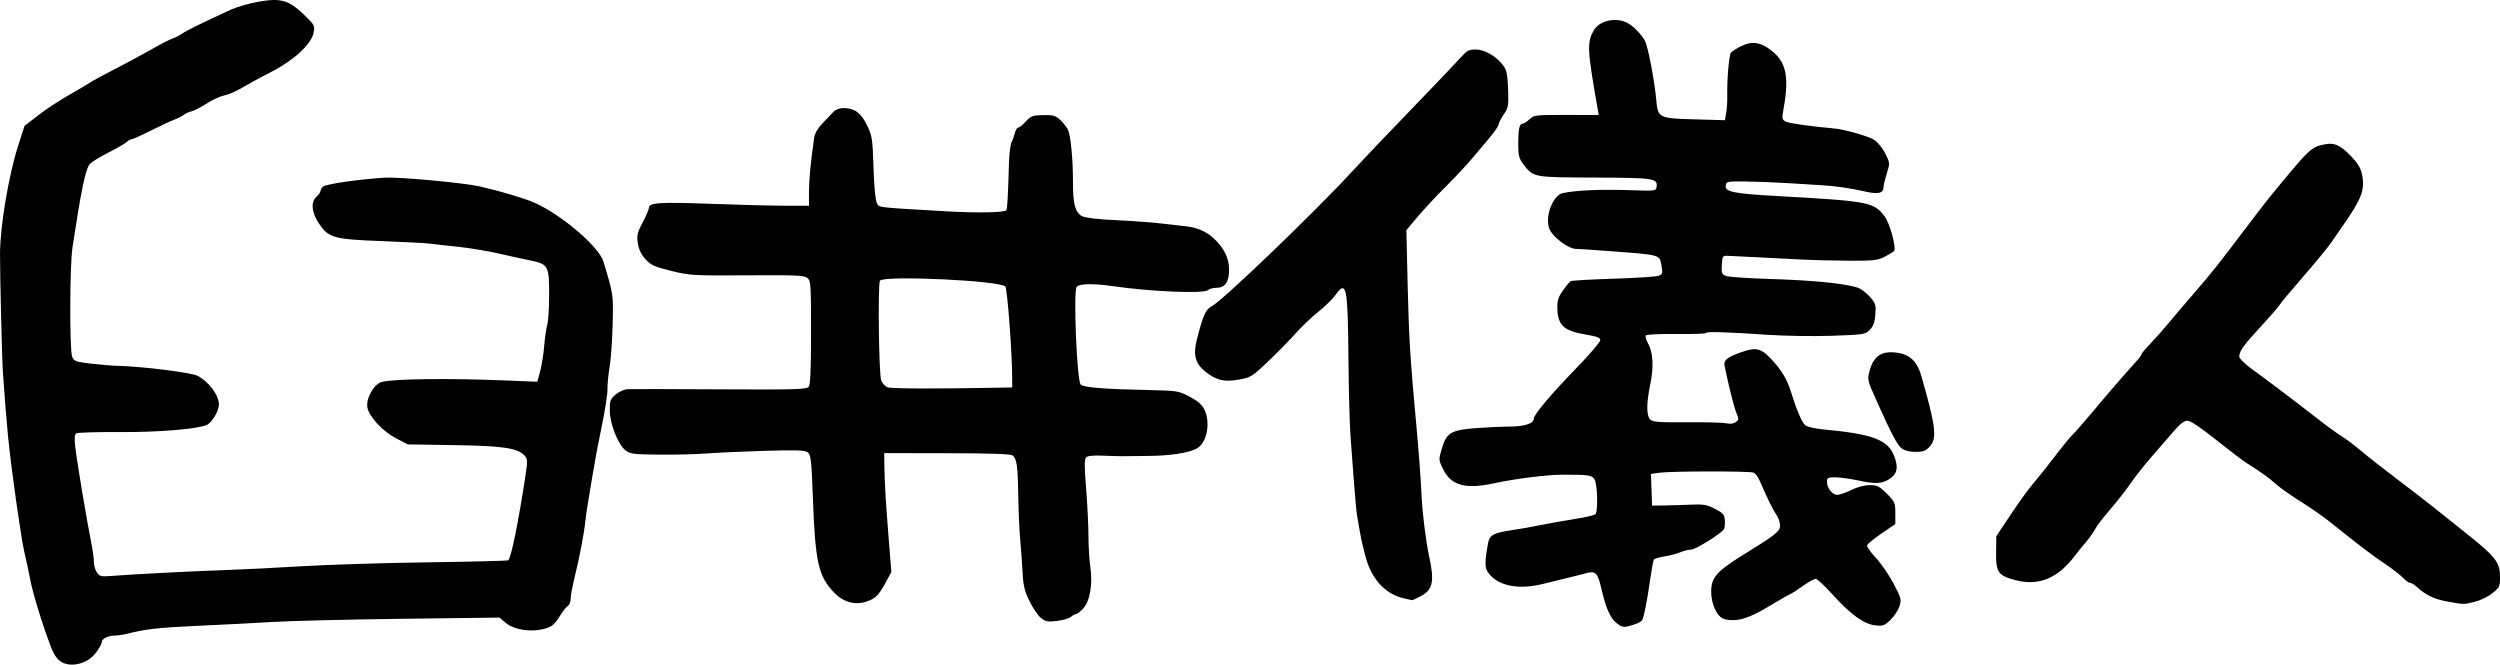
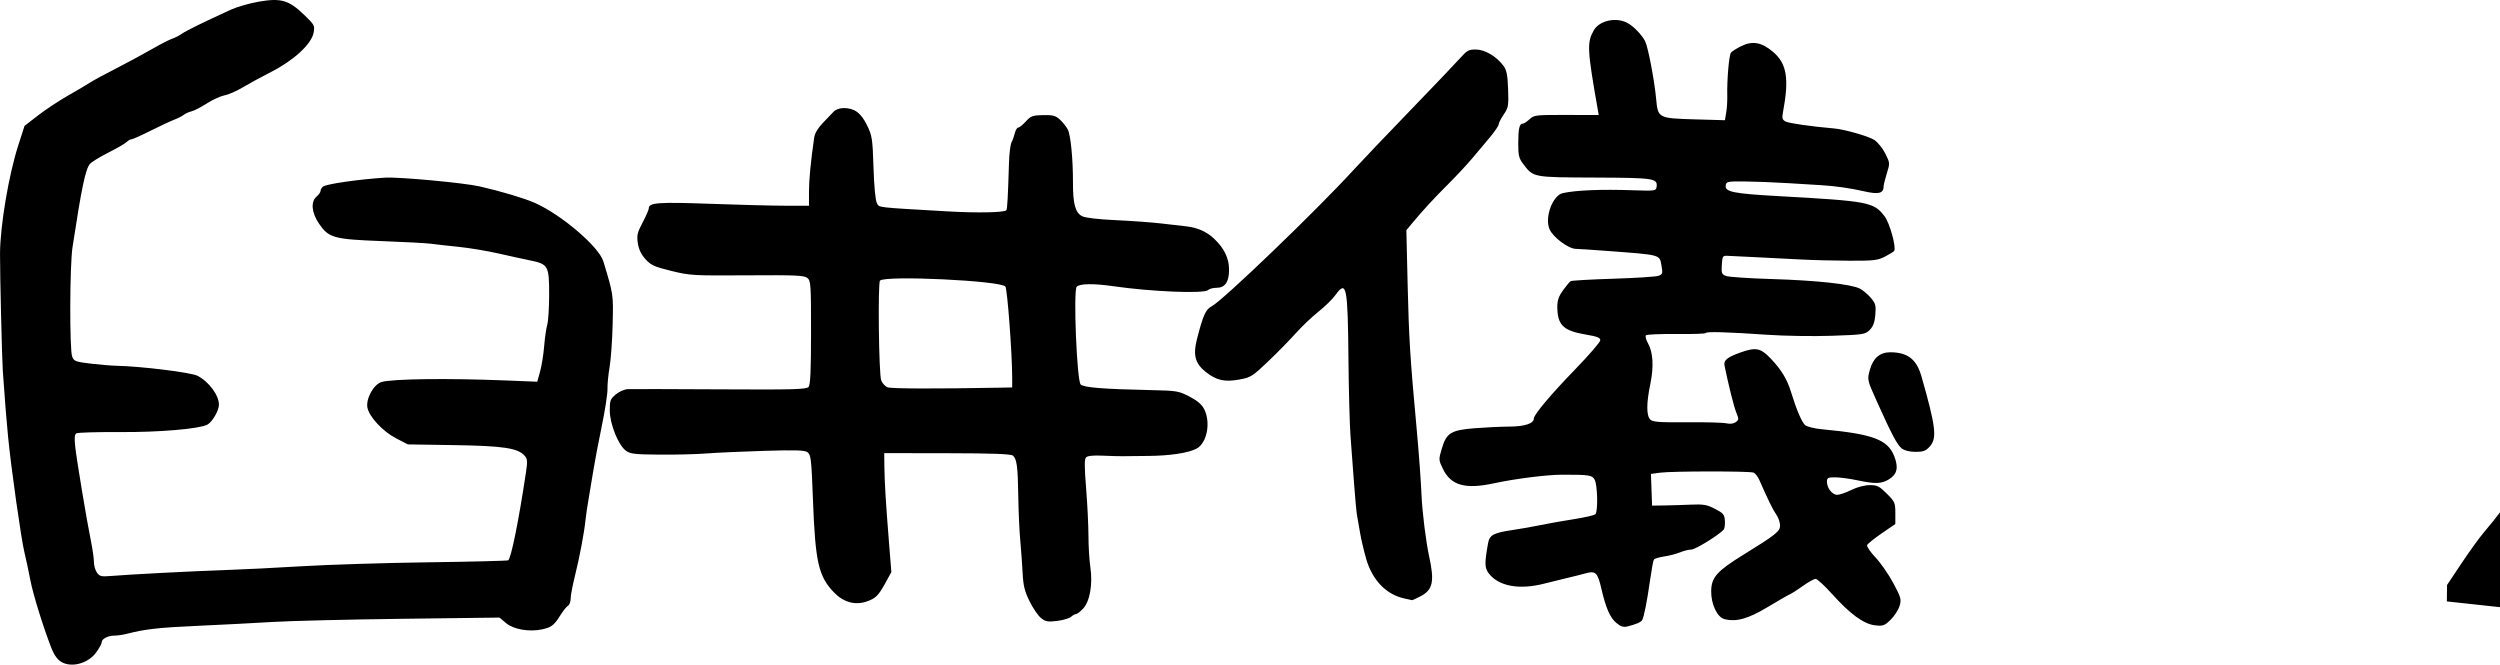
<svg xmlns="http://www.w3.org/2000/svg" xmlns:ns1="http://www.inkscape.org/namespaces/inkscape" xmlns:ns2="http://sodipodi.sourceforge.net/DTD/sodipodi-0.dtd" width="263.316mm" height="70mm" viewBox="0 0 263.316 70" version="1.1" id="svg5" xml:space="preserve" ns1:version="1.2.1 (9c6d41e410, 2022-07-14)" ns2:docname="Yoshito Usui's signature at Ichiban Japan 2021-02-07.svg">
  <ns2:namedview id="namedview7" pagecolor="#ffffff" bordercolor="#000000" borderopacity="0.25" ns1:showpageshadow="2" ns1:pageopacity="0.0" ns1:pagecheckerboard="0" ns1:deskcolor="#d1d1d1" ns1:document-units="mm" showgrid="false" ns1:zoom="0.2973261" ns1:cx="208.52525" ns1:cy="11.771587" ns1:window-width="1440" ns1:window-height="878" ns1:window-x="-6" ns1:window-y="-6" ns1:window-maximized="1" ns1:current-layer="layer1" />
  <defs id="defs2" />
  <g ns1:label="Lager 1" ns1:groupmode="layer" id="layer1" transform="translate(126.698,-186.379)">
-     <path style="fill:#000000;stroke-width:0.206" d="m -120.006,256.213 c -0.552,-0.224 -0.944,-0.715 -1.3,-1.629 -0.846,-2.171 -1.923,-5.655 -2.199,-7.116 -0.172,-0.912 -0.45,-2.213 -0.617,-2.892 -0.346,-1.408 -1.421,-9.015 -1.73,-12.244 -0.189,-1.974 -0.305,-3.429 -0.551,-6.894 -0.087,-1.222 -0.304,-10.363 -0.293,-12.347 0.016,-2.951 0.918,-8.298 1.93,-11.432 l 0.653,-2.022 1.44,-1.114 c 0.792,-0.613 2.228,-1.56 3.19,-2.106 0.962,-0.546 1.981,-1.148 2.264,-1.339 0.283,-0.19 1.479,-0.839 2.658,-1.441 1.179,-0.602 2.9,-1.531 3.826,-2.063 0.925,-0.532 1.906,-1.038 2.178,-1.122 0.273,-0.085 0.727,-0.317 1.01,-0.516 0.472,-0.332 2.215,-1.188 5.172,-2.542 0.638,-0.292 1.953,-0.669 2.922,-0.838 2.339,-0.408 3.167,-0.171 4.766,1.366 1.126,1.082 1.161,1.147 1.016,1.916 -0.223,1.186 -2.088,2.905 -4.469,4.118 -1.043,0.531 -2.406,1.273 -3.029,1.647 -0.623,0.375 -1.473,0.744 -1.891,0.822 -0.417,0.078 -1.251,0.459 -1.852,0.848 -0.601,0.389 -1.325,0.762 -1.607,0.83 -0.283,0.068 -0.653,0.235 -0.823,0.371 -0.17,0.136 -0.633,0.371 -1.029,0.522 -0.396,0.151 -1.518,0.676 -2.494,1.166 -0.975,0.49 -1.872,0.891 -1.992,0.891 -0.12,0 -0.348,0.13 -0.507,0.289 -0.159,0.159 -1.022,0.658 -1.918,1.109 -0.896,0.451 -1.774,0.992 -1.951,1.203 -0.465,0.554 -0.879,2.536 -1.829,8.77 -0.293,1.925 -0.32,10.76 -0.035,11.51 0.185,0.487 0.348,0.55 1.914,0.74 0.941,0.114 2.175,0.217 2.741,0.229 2.622,0.056 7.85,0.702 8.54,1.054 1.198,0.612 2.264,2.046 2.264,3.045 0,0.627 -0.714,1.847 -1.235,2.11 -0.884,0.446 -5.07,0.8 -9.18,0.775 -2.389,-0.014 -4.46,0.046 -4.602,0.133 -0.187,0.116 -0.22,0.505 -0.119,1.419 0.161,1.457 1.212,7.762 1.66,9.96 0.168,0.824 0.306,1.799 0.306,2.166 0,0.368 0.143,0.873 0.318,1.122 0.28,0.4 0.455,0.442 1.492,0.356 2.004,-0.166 8.634,-0.509 11.978,-0.62 1.754,-0.058 5.412,-0.24 8.129,-0.405 2.716,-0.165 8.679,-0.351 13.25,-0.413 4.571,-0.062 8.381,-0.157 8.466,-0.209 0.305,-0.188 1.102,-4.126 1.868,-9.226 0.186,-1.238 0.168,-1.457 -0.147,-1.805 -0.721,-0.797 -2.243,-1.023 -7.408,-1.104 l -4.876,-0.076 -1.255,-0.647 c -1.38,-0.712 -2.83,-2.268 -3.009,-3.229 -0.174,-0.936 0.663,-2.452 1.488,-2.695 1.146,-0.337 6.993,-0.41 13.068,-0.164 l 3.336,0.135 0.299,-1.088 c 0.165,-0.599 0.356,-1.793 0.426,-2.654 0.069,-0.861 0.216,-1.879 0.326,-2.262 0.11,-0.383 0.2,-1.832 0.2,-3.219 0,-2.98 -0.106,-3.169 -1.987,-3.552 -0.661,-0.134 -2.175,-0.465 -3.363,-0.736 -1.188,-0.27 -3.087,-0.585 -4.219,-0.7 -1.132,-0.115 -2.428,-0.26 -2.881,-0.323 -0.453,-0.063 -2.768,-0.188 -5.145,-0.277 -5.096,-0.192 -5.619,-0.336 -6.637,-1.828 -0.799,-1.172 -0.902,-2.319 -0.257,-2.871 0.226,-0.194 0.412,-0.459 0.412,-0.59 0,-0.131 0.116,-0.334 0.258,-0.452 0.33,-0.274 3.801,-0.775 6.533,-0.943 1.458,-0.09 8.326,0.546 9.981,0.925 2.223,0.508 4.697,1.246 5.777,1.724 2.808,1.242 6.772,4.623 7.24,6.176 1.065,3.533 1.051,3.44 0.976,6.608 -0.04,1.685 -0.184,3.712 -0.321,4.505 -0.136,0.792 -0.237,1.842 -0.224,2.332 0.013,0.49 -0.258,2.25 -0.603,3.91 -0.345,1.66 -0.752,3.807 -0.904,4.77 -0.153,0.963 -0.376,2.306 -0.497,2.984 -0.121,0.678 -0.262,1.649 -0.314,2.159 -0.137,1.339 -0.635,3.954 -1.131,5.945 -0.236,0.949 -0.43,1.987 -0.43,2.305 0,0.318 -0.125,0.653 -0.279,0.743 -0.153,0.09 -0.511,0.536 -0.795,0.991 -0.668,1.069 -0.932,1.275 -1.918,1.495 -1.347,0.301 -3.017,0.014 -3.812,-0.655 l -0.692,-0.582 -10.297,0.129 c -5.663,0.071 -11.779,0.22 -13.59,0.332 -1.811,0.111 -5.33,0.293 -7.82,0.405 -4.196,0.187 -5.596,0.344 -7.535,0.842 -0.409,0.105 -0.994,0.191 -1.3,0.191 -0.693,0 -1.352,0.339 -1.352,0.697 0,0.149 -0.263,0.632 -0.585,1.073 -0.781,1.071 -2.32,1.573 -3.435,1.121 z m 163.552,-4.221 c -0.662,-0.557 -1.109,-1.577 -1.573,-3.591 -0.398,-1.723 -0.609,-1.93 -1.667,-1.634 -0.451,0.126 -1.329,0.347 -1.951,0.491 -0.623,0.144 -1.687,0.407 -2.367,0.583 -2.642,0.687 -4.803,0.302 -5.862,-1.045 -0.459,-0.583 -0.474,-1.066 -0.097,-3.174 0.161,-0.904 0.564,-1.122 2.624,-1.423 0.816,-0.119 2.132,-0.352 2.924,-0.517 0.792,-0.165 2.367,-0.444 3.498,-0.62 1.132,-0.176 2.15,-0.411 2.264,-0.523 0.285,-0.282 0.226,-3.066 -0.076,-3.631 -0.261,-0.488 -0.564,-0.534 -3.422,-0.529 -1.645,0.004 -4.919,0.417 -7.203,0.909 -3.005,0.648 -4.511,0.224 -5.352,-1.508 -0.465,-0.959 -0.467,-0.993 -0.126,-2.144 0.493,-1.66 0.961,-1.951 3.462,-2.153 1.109,-0.089 2.759,-0.167 3.668,-0.172 1.62,-0.01 2.567,-0.327 2.567,-0.86 0,-0.401 1.821,-2.561 4.401,-5.22 1.427,-1.471 2.596,-2.829 2.596,-3.017 4.12e-4,-0.264 -0.338,-0.398 -1.491,-0.59 -2.426,-0.403 -3.035,-1.001 -3.035,-2.979 0,-0.63 0.164,-1.091 0.604,-1.698 0.332,-0.458 0.692,-0.888 0.8,-0.955 0.108,-0.067 2.128,-0.181 4.489,-0.255 2.361,-0.073 4.506,-0.213 4.766,-0.309 0.417,-0.155 0.456,-0.267 0.333,-0.949 -0.24,-1.332 0.138,-1.225 -5.951,-1.685 -1.358,-0.103 -2.755,-0.194 -3.104,-0.203 -0.794,-0.021 -2.418,-1.247 -2.766,-2.089 -0.516,-1.247 0.341,-3.552 1.407,-3.783 1.423,-0.308 4.043,-0.416 7.345,-0.301 2.379,0.082 2.472,0.07 2.531,-0.344 0.13,-0.911 -0.23,-0.966 -6.511,-0.992 -6.557,-0.027 -6.45,-0.007 -7.531,-1.424 -0.452,-0.593 -0.528,-0.902 -0.528,-2.148 0,-1.566 0.121,-2.107 0.472,-2.107 0.122,0 0.444,-0.208 0.716,-0.463 0.472,-0.442 0.646,-0.463 3.892,-0.454 l 3.397,0.009 -0.11,-0.626 c -1.106,-6.293 -1.142,-7.012 -0.408,-8.298 0.585,-1.025 2.322,-1.412 3.523,-0.784 0.64,0.334 1.527,1.245 1.879,1.929 0.31,0.602 0.988,4.15 1.164,6.093 0.183,2.014 0.22,2.034 4.127,2.144 l 3.116,0.088 0.136,-0.806 c 0.075,-0.443 0.125,-1.218 0.112,-1.722 -0.044,-1.701 0.181,-4.341 0.392,-4.595 0.115,-0.139 0.607,-0.448 1.093,-0.687 1.164,-0.572 2.128,-0.401 3.307,0.588 1.481,1.241 1.744,2.811 1.072,6.395 -0.116,0.619 -0.07,0.78 0.28,0.967 0.34,0.182 2.793,0.532 5.073,0.724 1.114,0.094 3.678,0.824 4.27,1.217 0.368,0.243 0.891,0.891 1.163,1.44 0.486,0.98 0.488,1.016 0.154,2.076 -0.187,0.593 -0.34,1.221 -0.34,1.396 0,0.707 -0.534,0.842 -2.004,0.506 -1.482,-0.339 -3.072,-0.567 -4.582,-0.657 -0.509,-0.03 -2.084,-0.127 -3.498,-0.214 -1.415,-0.087 -3.452,-0.167 -4.527,-0.176 -1.86,-0.017 -1.958,0.004 -2.019,0.432 -0.094,0.659 0.835,0.848 5.415,1.103 9.689,0.538 10.171,0.629 11.324,2.141 0.534,0.7 1.243,3.257 1.008,3.637 -0.047,0.076 -0.477,0.342 -0.954,0.591 -0.778,0.405 -1.172,0.452 -3.757,0.444 -1.588,-0.005 -3.953,-0.066 -5.254,-0.137 -1.302,-0.071 -3.385,-0.177 -4.63,-0.236 -1.245,-0.059 -2.541,-0.122 -2.881,-0.14 -0.596,-0.031 -0.62,0.001 -0.68,0.946 -0.057,0.881 -0.012,0.998 0.451,1.174 0.283,0.107 2.441,0.252 4.796,0.322 4.724,0.14 8.383,0.538 9.297,1.011 0.327,0.169 0.847,0.608 1.156,0.974 0.494,0.588 0.55,0.797 0.47,1.77 -0.067,0.813 -0.223,1.234 -0.59,1.602 -0.477,0.477 -0.649,0.504 -3.995,0.62 -1.923,0.067 -4.978,0.019 -6.789,-0.106 -4.187,-0.29 -6.483,-0.355 -6.482,-0.184 1e-4,0.074 -1.381,0.12 -3.068,0.103 -1.688,-0.017 -3.144,0.044 -3.237,0.136 -0.093,0.092 4.12e-4,0.463 0.207,0.823 0.544,0.947 0.634,2.475 0.255,4.3 -0.421,2.024 -0.425,3.331 -0.011,3.745 0.266,0.266 0.908,0.314 3.859,0.29 1.947,-0.016 3.819,0.035 4.161,0.113 0.393,0.09 0.755,0.044 0.987,-0.125 0.334,-0.244 0.339,-0.33 0.065,-0.986 -0.243,-0.581 -0.825,-2.9 -1.249,-4.974 -0.113,-0.552 0.3,-0.888 1.704,-1.384 1.609,-0.569 2.115,-0.463 3.184,0.667 1.103,1.167 1.7,2.149 2.105,3.463 0.585,1.901 1.146,3.22 1.501,3.532 0.189,0.165 0.991,0.361 1.783,0.435 5.381,0.502 6.934,1.088 7.616,2.874 0.45,1.179 0.284,1.874 -0.573,2.396 -0.795,0.485 -1.434,0.504 -3.339,0.101 -0.792,-0.168 -1.834,-0.307 -2.315,-0.309 -0.774,-0.003 -0.875,0.05 -0.875,0.465 0,0.672 0.565,1.384 1.092,1.377 0.248,-0.004 0.914,-0.234 1.48,-0.513 0.614,-0.302 1.392,-0.507 1.931,-0.508 0.791,-0.002 1.012,0.108 1.801,0.897 0.847,0.847 0.899,0.966 0.899,2.047 v 1.148 l -1.438,0.988 c -0.791,0.544 -1.482,1.103 -1.536,1.243 -0.054,0.14 0.348,0.728 0.894,1.306 0.546,0.578 1.388,1.793 1.871,2.7 0.816,1.531 0.862,1.702 0.652,2.404 -0.125,0.416 -0.547,1.067 -0.94,1.447 -0.648,0.628 -0.798,0.682 -1.651,0.585 -1.183,-0.133 -2.62,-1.186 -4.549,-3.333 -0.769,-0.856 -1.534,-1.557 -1.7,-1.557 -0.165,0 -0.761,0.33 -1.323,0.734 -0.562,0.404 -1.175,0.797 -1.362,0.875 -0.187,0.077 -1.247,0.687 -2.356,1.355 -2.064,1.243 -3.304,1.591 -4.555,1.277 -0.771,-0.194 -1.429,-1.592 -1.403,-2.979 0.028,-1.44 0.604,-2.082 3.441,-3.834 3.367,-2.079 3.813,-2.435 3.813,-3.041 0,-0.33 -0.176,-0.847 -0.392,-1.15 -0.347,-0.487 -0.887,-1.589 -1.793,-3.658 -0.156,-0.356 -0.43,-0.703 -0.609,-0.772 -0.435,-0.167 -8.616,-0.161 -9.841,0.007 l -0.963,0.132 0.059,1.669 0.059,1.669 1.235,-0.017 c 0.679,-0.009 1.946,-0.048 2.815,-0.086 1.36,-0.06 1.719,0.001 2.572,0.439 0.867,0.445 0.998,0.598 1.045,1.218 0.03,0.39 -0.017,0.812 -0.103,0.937 -0.337,0.49 -2.987,2.139 -3.437,2.139 -0.262,0 -0.789,0.13 -1.17,0.289 -0.382,0.159 -1.135,0.355 -1.674,0.435 -0.539,0.08 -1.033,0.231 -1.097,0.336 -0.064,0.104 -0.245,1.089 -0.401,2.188 -0.321,2.26 -0.644,3.884 -0.831,4.186 -0.136,0.219 -0.678,0.45 -1.563,0.664 -0.413,0.1 -0.701,0.006 -1.152,-0.374 z m -60.592,-0.512 c -0.305,-0.24 -0.849,-1.033 -1.207,-1.761 -0.525,-1.067 -0.668,-1.645 -0.735,-2.97 -0.046,-0.905 -0.159,-2.462 -0.251,-3.46 -0.092,-0.998 -0.185,-3.061 -0.207,-4.585 -0.045,-3.162 -0.153,-3.993 -0.567,-4.336 -0.211,-0.175 -2.141,-0.246 -6.924,-0.253 l -6.631,-0.01 0.018,1.429 c 0.021,1.681 0.149,3.779 0.488,8.014 l 0.247,3.087 -0.637,1.161 c -0.726,1.323 -1.021,1.613 -1.975,1.941 -1.196,0.411 -2.427,0.075 -3.401,-0.929 -1.667,-1.717 -1.999,-3.179 -2.249,-9.879 -0.154,-4.123 -0.213,-4.651 -0.55,-4.905 -0.307,-0.232 -1.171,-0.261 -4.597,-0.158 -2.32,0.07 -5.052,0.194 -6.071,0.275 -1.019,0.081 -3.226,0.137 -4.905,0.123 -2.677,-0.021 -3.119,-0.073 -3.587,-0.423 -0.793,-0.592 -1.677,-2.801 -1.686,-4.216 -0.007,-1.053 0.053,-1.216 0.625,-1.698 0.358,-0.301 0.917,-0.545 1.286,-0.561 0.359,-0.016 4.731,-0.006 9.716,0.021 7.792,0.043 9.099,0.007 9.316,-0.255 0.186,-0.224 0.253,-1.746 0.254,-5.732 0.002,-5.066 -0.024,-5.449 -0.386,-5.745 -0.332,-0.272 -1.236,-0.312 -6.333,-0.277 -5.701,0.039 -6.031,0.02 -8.004,-0.466 -1.79,-0.441 -2.144,-0.603 -2.718,-1.239 -0.45,-0.499 -0.705,-1.035 -0.802,-1.682 -0.124,-0.826 -0.057,-1.113 0.511,-2.188 0.36,-0.681 0.651,-1.356 0.648,-1.5 -0.013,-0.58 1.05,-0.656 6.429,-0.459 2.969,0.109 6.532,0.2 7.919,0.202 l 2.521,0.005 v -1.481 c 0,-1.284 0.172,-3.078 0.548,-5.701 0.064,-0.447 0.394,-1.005 0.914,-1.543 0.447,-0.464 0.966,-1.006 1.153,-1.204 0.193,-0.205 0.639,-0.36 1.034,-0.36 1.14,0 1.819,0.496 2.457,1.797 0.545,1.112 0.589,1.394 0.689,4.479 0.065,2.01 0.205,3.465 0.358,3.736 0.274,0.485 -0.229,0.426 7.459,0.87 3.108,0.179 5.918,0.126 6.174,-0.118 0.1,-0.095 0.17,-1.361 0.279,-5.003 0.029,-0.962 0.15,-1.934 0.27,-2.161 0.12,-0.226 0.279,-0.666 0.353,-0.978 0.074,-0.311 0.231,-0.566 0.349,-0.566 0.117,0 0.479,-0.29 0.803,-0.646 0.529,-0.579 0.717,-0.648 1.823,-0.669 1.049,-0.02 1.316,0.053 1.785,0.491 0.303,0.283 0.67,0.746 0.814,1.029 0.304,0.596 0.549,3.126 0.542,5.591 -0.007,2.237 0.249,3.176 0.965,3.537 0.349,0.176 1.685,0.333 3.558,0.418 1.65,0.075 3.826,0.234 4.836,0.354 1.01,0.119 2.138,0.249 2.507,0.288 1.231,0.13 2.203,0.554 2.999,1.309 1.07,1.013 1.577,2.065 1.577,3.266 0,1.286 -0.426,1.906 -1.308,1.906 -0.367,0 -0.775,0.107 -0.906,0.239 -0.403,0.403 -5.985,0.173 -10.03,-0.413 -2.045,-0.296 -3.524,-0.269 -3.806,0.07 -0.367,0.442 0.018,9.884 0.42,10.286 0.323,0.323 2.375,0.487 7.442,0.595 2.675,0.057 2.883,0.092 4.013,0.677 0.827,0.429 1.301,0.833 1.551,1.322 0.723,1.416 0.297,3.597 -0.815,4.172 -0.885,0.458 -2.797,0.743 -5.101,0.762 -1.132,0.009 -2.336,0.022 -2.675,0.028 -0.34,0.006 -1.287,-0.02 -2.107,-0.058 -0.961,-0.044 -1.576,0.018 -1.733,0.175 -0.188,0.188 -0.189,0.939 -8.17e-4,3.285 0.134,1.672 0.244,3.921 0.246,4.996 0.001,1.075 0.091,2.557 0.199,3.293 0.267,1.81 -0.052,3.612 -0.774,4.373 -0.295,0.311 -0.628,0.566 -0.74,0.566 -0.111,0 -0.349,0.13 -0.527,0.29 -0.179,0.159 -0.835,0.352 -1.458,0.429 -0.972,0.119 -1.213,0.077 -1.689,-0.298 z m -4.432,-24.267 1.389,-0.026 10e-4,-0.977 c 0.003,-2.505 -0.506,-9.361 -0.716,-9.648 -0.454,-0.621 -12.636,-1.2 -13.206,-0.628 -0.239,0.24 -0.125,9.854 0.125,10.51 0.115,0.302 0.418,0.63 0.675,0.728 0.388,0.15 4.995,0.166 11.733,0.041 z M 131.021,249.724 c -1.388,-0.252 -2.226,-0.664 -3.239,-1.592 -0.219,-0.201 -0.511,-0.366 -0.647,-0.366 -0.137,0 -0.466,-0.237 -0.733,-0.527 -0.267,-0.29 -1.133,-0.961 -1.925,-1.49 -1.316,-0.879 -2.76,-1.981 -5.865,-4.472 -0.623,-0.5 -1.965,-1.431 -2.984,-2.069 -1.019,-0.638 -2.196,-1.471 -2.616,-1.85 -0.728,-0.656 -1.705,-1.357 -3.12,-2.235 -0.354,-0.219 -1.783,-1.308 -3.175,-2.418 -1.609,-1.283 -2.712,-2.019 -3.024,-2.019 -0.343,0 -0.789,0.351 -1.48,1.163 -0.544,0.64 -1.57,1.821 -2.279,2.624 -0.709,0.803 -1.703,2.062 -2.208,2.798 -0.505,0.736 -1.483,1.986 -2.175,2.778 -0.691,0.792 -1.401,1.718 -1.576,2.058 -0.175,0.34 -0.607,0.951 -0.96,1.358 -0.352,0.407 -0.872,1.048 -1.155,1.424 -1.815,2.41 -3.814,3.238 -6.271,2.596 -1.829,-0.478 -2.068,-0.816 -2.044,-2.902 l 0.019,-1.728 1.553,-2.329 c 0.854,-1.281 1.918,-2.746 2.363,-3.255 0.445,-0.509 1.443,-1.759 2.216,-2.778 0.773,-1.019 1.646,-2.084 1.939,-2.367 0.293,-0.283 1.265,-1.394 2.16,-2.469 1.45,-1.742 3.26,-3.832 4.598,-5.31 0.255,-0.281 0.463,-0.576 0.463,-0.655 0,-0.079 0.44,-0.603 0.977,-1.165 0.538,-0.561 1.392,-1.525 1.899,-2.141 0.507,-0.616 1.723,-2.047 2.704,-3.178 1.864,-2.152 2.536,-2.998 5.475,-6.894 0.982,-1.302 2.051,-2.691 2.376,-3.087 4.342,-5.294 4.427,-5.374 5.923,-5.655 0.985,-0.185 1.589,0.093 2.715,1.252 0.709,0.73 1.017,1.24 1.16,1.926 0.331,1.584 -0.023,2.54 -1.972,5.336 -0.363,0.521 -0.947,1.365 -1.297,1.874 -0.35,0.509 -1.673,2.117 -2.94,3.573 -1.268,1.456 -2.397,2.809 -2.51,3.007 -0.113,0.198 -0.992,1.209 -1.952,2.248 -1.819,1.967 -2.247,2.563 -2.259,3.146 -0.004,0.197 0.586,0.777 1.36,1.338 1.697,1.229 4.626,3.444 6.893,5.214 0.946,0.739 2.091,1.571 2.544,1.848 0.453,0.278 1.379,0.976 2.059,1.552 0.68,0.576 2.415,1.937 3.856,3.025 1.441,1.088 3.2,2.446 3.909,3.019 0.709,0.572 2.254,1.806 3.433,2.741 2.904,2.303 3.412,2.959 3.412,4.413 0,1.069 -0.045,1.167 -0.809,1.782 -0.445,0.358 -1.278,0.762 -1.852,0.899 -1.238,0.295 -1.079,0.297 -2.937,-0.04 z M 21.274,249.425 c -1.932,-0.39 -3.419,-1.913 -4.075,-4.173 -0.239,-0.825 -0.533,-2.078 -0.652,-2.785 -0.119,-0.707 -0.264,-1.541 -0.321,-1.852 -0.057,-0.311 -0.197,-1.817 -0.309,-3.344 -0.113,-1.528 -0.279,-3.75 -0.37,-4.939 -0.09,-1.188 -0.188,-4.846 -0.218,-8.129 -0.069,-7.703 -0.203,-8.366 -1.369,-6.75 -0.31,0.43 -1.117,1.22 -1.793,1.755 -0.676,0.535 -1.75,1.558 -2.389,2.273 -0.638,0.715 -1.949,2.052 -2.913,2.971 -1.653,1.576 -1.826,1.684 -3.037,1.903 -1.561,0.283 -2.403,0.09 -3.542,-0.812 -1.097,-0.869 -1.341,-1.774 -0.921,-3.413 0.662,-2.584 0.926,-3.168 1.584,-3.508 1.143,-0.591 10.973,-10.039 14.855,-14.277 0.881,-0.962 3.615,-3.833 6.076,-6.379 2.461,-2.547 4.823,-5.024 5.25,-5.505 0.68,-0.767 0.881,-0.874 1.627,-0.868 0.947,0.008 2.159,0.723 2.889,1.706 0.348,0.469 0.444,0.944 0.5,2.469 0.063,1.751 0.03,1.946 -0.463,2.67 -0.292,0.429 -0.531,0.898 -0.531,1.041 0,0.143 -0.423,0.764 -0.939,1.38 -0.516,0.616 -1.368,1.629 -1.892,2.251 -0.524,0.623 -1.653,1.831 -2.508,2.685 -1.531,1.528 -2.597,2.686 -3.782,4.106 l -0.601,0.72 0.14,5.968 c 0.127,5.388 0.273,7.714 0.922,14.714 0.24,2.589 0.467,5.649 0.533,7.203 0.077,1.81 0.465,4.922 0.806,6.482 0.578,2.641 0.39,3.516 -0.902,4.189 -0.465,0.242 -0.866,0.43 -0.891,0.417 -0.025,-0.013 -0.369,-0.089 -0.765,-0.169 z m 52.332,-15.812 c -0.477,-0.375 -1.063,-1.482 -2.613,-4.936 -1.039,-2.315 -1.035,-2.298 -0.738,-3.366 0.338,-1.216 1.052,-1.829 2.134,-1.829 1.823,0 2.774,0.728 3.285,2.513 1.534,5.362 1.674,6.564 0.864,7.437 -0.412,0.445 -0.685,0.544 -1.492,0.54 -0.618,-0.003 -1.157,-0.138 -1.44,-0.36 z" id="path802" />
+     <path style="fill:#000000;stroke-width:0.206" d="m -120.006,256.213 c -0.552,-0.224 -0.944,-0.715 -1.3,-1.629 -0.846,-2.171 -1.923,-5.655 -2.199,-7.116 -0.172,-0.912 -0.45,-2.213 -0.617,-2.892 -0.346,-1.408 -1.421,-9.015 -1.73,-12.244 -0.189,-1.974 -0.305,-3.429 -0.551,-6.894 -0.087,-1.222 -0.304,-10.363 -0.293,-12.347 0.016,-2.951 0.918,-8.298 1.93,-11.432 l 0.653,-2.022 1.44,-1.114 c 0.792,-0.613 2.228,-1.56 3.19,-2.106 0.962,-0.546 1.981,-1.148 2.264,-1.339 0.283,-0.19 1.479,-0.839 2.658,-1.441 1.179,-0.602 2.9,-1.531 3.826,-2.063 0.925,-0.532 1.906,-1.038 2.178,-1.122 0.273,-0.085 0.727,-0.317 1.01,-0.516 0.472,-0.332 2.215,-1.188 5.172,-2.542 0.638,-0.292 1.953,-0.669 2.922,-0.838 2.339,-0.408 3.167,-0.171 4.766,1.366 1.126,1.082 1.161,1.147 1.016,1.916 -0.223,1.186 -2.088,2.905 -4.469,4.118 -1.043,0.531 -2.406,1.273 -3.029,1.647 -0.623,0.375 -1.473,0.744 -1.891,0.822 -0.417,0.078 -1.251,0.459 -1.852,0.848 -0.601,0.389 -1.325,0.762 -1.607,0.83 -0.283,0.068 -0.653,0.235 -0.823,0.371 -0.17,0.136 -0.633,0.371 -1.029,0.522 -0.396,0.151 -1.518,0.676 -2.494,1.166 -0.975,0.49 -1.872,0.891 -1.992,0.891 -0.12,0 -0.348,0.13 -0.507,0.289 -0.159,0.159 -1.022,0.658 -1.918,1.109 -0.896,0.451 -1.774,0.992 -1.951,1.203 -0.465,0.554 -0.879,2.536 -1.829,8.77 -0.293,1.925 -0.32,10.76 -0.035,11.51 0.185,0.487 0.348,0.55 1.914,0.74 0.941,0.114 2.175,0.217 2.741,0.229 2.622,0.056 7.85,0.702 8.54,1.054 1.198,0.612 2.264,2.046 2.264,3.045 0,0.627 -0.714,1.847 -1.235,2.11 -0.884,0.446 -5.07,0.8 -9.18,0.775 -2.389,-0.014 -4.46,0.046 -4.602,0.133 -0.187,0.116 -0.22,0.505 -0.119,1.419 0.161,1.457 1.212,7.762 1.66,9.96 0.168,0.824 0.306,1.799 0.306,2.166 0,0.368 0.143,0.873 0.318,1.122 0.28,0.4 0.455,0.442 1.492,0.356 2.004,-0.166 8.634,-0.509 11.978,-0.62 1.754,-0.058 5.412,-0.24 8.129,-0.405 2.716,-0.165 8.679,-0.351 13.25,-0.413 4.571,-0.062 8.381,-0.157 8.466,-0.209 0.305,-0.188 1.102,-4.126 1.868,-9.226 0.186,-1.238 0.168,-1.457 -0.147,-1.805 -0.721,-0.797 -2.243,-1.023 -7.408,-1.104 l -4.876,-0.076 -1.255,-0.647 c -1.38,-0.712 -2.83,-2.268 -3.009,-3.229 -0.174,-0.936 0.663,-2.452 1.488,-2.695 1.146,-0.337 6.993,-0.41 13.068,-0.164 l 3.336,0.135 0.299,-1.088 c 0.165,-0.599 0.356,-1.793 0.426,-2.654 0.069,-0.861 0.216,-1.879 0.326,-2.262 0.11,-0.383 0.2,-1.832 0.2,-3.219 0,-2.98 -0.106,-3.169 -1.987,-3.552 -0.661,-0.134 -2.175,-0.465 -3.363,-0.736 -1.188,-0.27 -3.087,-0.585 -4.219,-0.7 -1.132,-0.115 -2.428,-0.26 -2.881,-0.323 -0.453,-0.063 -2.768,-0.188 -5.145,-0.277 -5.096,-0.192 -5.619,-0.336 -6.637,-1.828 -0.799,-1.172 -0.902,-2.319 -0.257,-2.871 0.226,-0.194 0.412,-0.459 0.412,-0.59 0,-0.131 0.116,-0.334 0.258,-0.452 0.33,-0.274 3.801,-0.775 6.533,-0.943 1.458,-0.09 8.326,0.546 9.981,0.925 2.223,0.508 4.697,1.246 5.777,1.724 2.808,1.242 6.772,4.623 7.24,6.176 1.065,3.533 1.051,3.44 0.976,6.608 -0.04,1.685 -0.184,3.712 -0.321,4.505 -0.136,0.792 -0.237,1.842 -0.224,2.332 0.013,0.49 -0.258,2.25 -0.603,3.91 -0.345,1.66 -0.752,3.807 -0.904,4.77 -0.153,0.963 -0.376,2.306 -0.497,2.984 -0.121,0.678 -0.262,1.649 -0.314,2.159 -0.137,1.339 -0.635,3.954 -1.131,5.945 -0.236,0.949 -0.43,1.987 -0.43,2.305 0,0.318 -0.125,0.653 -0.279,0.743 -0.153,0.09 -0.511,0.536 -0.795,0.991 -0.668,1.069 -0.932,1.275 -1.918,1.495 -1.347,0.301 -3.017,0.014 -3.812,-0.655 l -0.692,-0.582 -10.297,0.129 c -5.663,0.071 -11.779,0.22 -13.59,0.332 -1.811,0.111 -5.33,0.293 -7.82,0.405 -4.196,0.187 -5.596,0.344 -7.535,0.842 -0.409,0.105 -0.994,0.191 -1.3,0.191 -0.693,0 -1.352,0.339 -1.352,0.697 0,0.149 -0.263,0.632 -0.585,1.073 -0.781,1.071 -2.32,1.573 -3.435,1.121 z m 163.552,-4.221 c -0.662,-0.557 -1.109,-1.577 -1.573,-3.591 -0.398,-1.723 -0.609,-1.93 -1.667,-1.634 -0.451,0.126 -1.329,0.347 -1.951,0.491 -0.623,0.144 -1.687,0.407 -2.367,0.583 -2.642,0.687 -4.803,0.302 -5.862,-1.045 -0.459,-0.583 -0.474,-1.066 -0.097,-3.174 0.161,-0.904 0.564,-1.122 2.624,-1.423 0.816,-0.119 2.132,-0.352 2.924,-0.517 0.792,-0.165 2.367,-0.444 3.498,-0.62 1.132,-0.176 2.15,-0.411 2.264,-0.523 0.285,-0.282 0.226,-3.066 -0.076,-3.631 -0.261,-0.488 -0.564,-0.534 -3.422,-0.529 -1.645,0.004 -4.919,0.417 -7.203,0.909 -3.005,0.648 -4.511,0.224 -5.352,-1.508 -0.465,-0.959 -0.467,-0.993 -0.126,-2.144 0.493,-1.66 0.961,-1.951 3.462,-2.153 1.109,-0.089 2.759,-0.167 3.668,-0.172 1.62,-0.01 2.567,-0.327 2.567,-0.86 0,-0.401 1.821,-2.561 4.401,-5.22 1.427,-1.471 2.596,-2.829 2.596,-3.017 4.12e-4,-0.264 -0.338,-0.398 -1.491,-0.59 -2.426,-0.403 -3.035,-1.001 -3.035,-2.979 0,-0.63 0.164,-1.091 0.604,-1.698 0.332,-0.458 0.692,-0.888 0.8,-0.955 0.108,-0.067 2.128,-0.181 4.489,-0.255 2.361,-0.073 4.506,-0.213 4.766,-0.309 0.417,-0.155 0.456,-0.267 0.333,-0.949 -0.24,-1.332 0.138,-1.225 -5.951,-1.685 -1.358,-0.103 -2.755,-0.194 -3.104,-0.203 -0.794,-0.021 -2.418,-1.247 -2.766,-2.089 -0.516,-1.247 0.341,-3.552 1.407,-3.783 1.423,-0.308 4.043,-0.416 7.345,-0.301 2.379,0.082 2.472,0.07 2.531,-0.344 0.13,-0.911 -0.23,-0.966 -6.511,-0.992 -6.557,-0.027 -6.45,-0.007 -7.531,-1.424 -0.452,-0.593 -0.528,-0.902 -0.528,-2.148 0,-1.566 0.121,-2.107 0.472,-2.107 0.122,0 0.444,-0.208 0.716,-0.463 0.472,-0.442 0.646,-0.463 3.892,-0.454 l 3.397,0.009 -0.11,-0.626 c -1.106,-6.293 -1.142,-7.012 -0.408,-8.298 0.585,-1.025 2.322,-1.412 3.523,-0.784 0.64,0.334 1.527,1.245 1.879,1.929 0.31,0.602 0.988,4.15 1.164,6.093 0.183,2.014 0.22,2.034 4.127,2.144 l 3.116,0.088 0.136,-0.806 c 0.075,-0.443 0.125,-1.218 0.112,-1.722 -0.044,-1.701 0.181,-4.341 0.392,-4.595 0.115,-0.139 0.607,-0.448 1.093,-0.687 1.164,-0.572 2.128,-0.401 3.307,0.588 1.481,1.241 1.744,2.811 1.072,6.395 -0.116,0.619 -0.07,0.78 0.28,0.967 0.34,0.182 2.793,0.532 5.073,0.724 1.114,0.094 3.678,0.824 4.27,1.217 0.368,0.243 0.891,0.891 1.163,1.44 0.486,0.98 0.488,1.016 0.154,2.076 -0.187,0.593 -0.34,1.221 -0.34,1.396 0,0.707 -0.534,0.842 -2.004,0.506 -1.482,-0.339 -3.072,-0.567 -4.582,-0.657 -0.509,-0.03 -2.084,-0.127 -3.498,-0.214 -1.415,-0.087 -3.452,-0.167 -4.527,-0.176 -1.86,-0.017 -1.958,0.004 -2.019,0.432 -0.094,0.659 0.835,0.848 5.415,1.103 9.689,0.538 10.171,0.629 11.324,2.141 0.534,0.7 1.243,3.257 1.008,3.637 -0.047,0.076 -0.477,0.342 -0.954,0.591 -0.778,0.405 -1.172,0.452 -3.757,0.444 -1.588,-0.005 -3.953,-0.066 -5.254,-0.137 -1.302,-0.071 -3.385,-0.177 -4.63,-0.236 -1.245,-0.059 -2.541,-0.122 -2.881,-0.14 -0.596,-0.031 -0.62,0.001 -0.68,0.946 -0.057,0.881 -0.012,0.998 0.451,1.174 0.283,0.107 2.441,0.252 4.796,0.322 4.724,0.14 8.383,0.538 9.297,1.011 0.327,0.169 0.847,0.608 1.156,0.974 0.494,0.588 0.55,0.797 0.47,1.77 -0.067,0.813 -0.223,1.234 -0.59,1.602 -0.477,0.477 -0.649,0.504 -3.995,0.62 -1.923,0.067 -4.978,0.019 -6.789,-0.106 -4.187,-0.29 -6.483,-0.355 -6.482,-0.184 1e-4,0.074 -1.381,0.12 -3.068,0.103 -1.688,-0.017 -3.144,0.044 -3.237,0.136 -0.093,0.092 4.12e-4,0.463 0.207,0.823 0.544,0.947 0.634,2.475 0.255,4.3 -0.421,2.024 -0.425,3.331 -0.011,3.745 0.266,0.266 0.908,0.314 3.859,0.29 1.947,-0.016 3.819,0.035 4.161,0.113 0.393,0.09 0.755,0.044 0.987,-0.125 0.334,-0.244 0.339,-0.33 0.065,-0.986 -0.243,-0.581 -0.825,-2.9 -1.249,-4.974 -0.113,-0.552 0.3,-0.888 1.704,-1.384 1.609,-0.569 2.115,-0.463 3.184,0.667 1.103,1.167 1.7,2.149 2.105,3.463 0.585,1.901 1.146,3.22 1.501,3.532 0.189,0.165 0.991,0.361 1.783,0.435 5.381,0.502 6.934,1.088 7.616,2.874 0.45,1.179 0.284,1.874 -0.573,2.396 -0.795,0.485 -1.434,0.504 -3.339,0.101 -0.792,-0.168 -1.834,-0.307 -2.315,-0.309 -0.774,-0.003 -0.875,0.05 -0.875,0.465 0,0.672 0.565,1.384 1.092,1.377 0.248,-0.004 0.914,-0.234 1.48,-0.513 0.614,-0.302 1.392,-0.507 1.931,-0.508 0.791,-0.002 1.012,0.108 1.801,0.897 0.847,0.847 0.899,0.966 0.899,2.047 v 1.148 l -1.438,0.988 c -0.791,0.544 -1.482,1.103 -1.536,1.243 -0.054,0.14 0.348,0.728 0.894,1.306 0.546,0.578 1.388,1.793 1.871,2.7 0.816,1.531 0.862,1.702 0.652,2.404 -0.125,0.416 -0.547,1.067 -0.94,1.447 -0.648,0.628 -0.798,0.682 -1.651,0.585 -1.183,-0.133 -2.62,-1.186 -4.549,-3.333 -0.769,-0.856 -1.534,-1.557 -1.7,-1.557 -0.165,0 -0.761,0.33 -1.323,0.734 -0.562,0.404 -1.175,0.797 -1.362,0.875 -0.187,0.077 -1.247,0.687 -2.356,1.355 -2.064,1.243 -3.304,1.591 -4.555,1.277 -0.771,-0.194 -1.429,-1.592 -1.403,-2.979 0.028,-1.44 0.604,-2.082 3.441,-3.834 3.367,-2.079 3.813,-2.435 3.813,-3.041 0,-0.33 -0.176,-0.847 -0.392,-1.15 -0.347,-0.487 -0.887,-1.589 -1.793,-3.658 -0.156,-0.356 -0.43,-0.703 -0.609,-0.772 -0.435,-0.167 -8.616,-0.161 -9.841,0.007 l -0.963,0.132 0.059,1.669 0.059,1.669 1.235,-0.017 c 0.679,-0.009 1.946,-0.048 2.815,-0.086 1.36,-0.06 1.719,0.001 2.572,0.439 0.867,0.445 0.998,0.598 1.045,1.218 0.03,0.39 -0.017,0.812 -0.103,0.937 -0.337,0.49 -2.987,2.139 -3.437,2.139 -0.262,0 -0.789,0.13 -1.17,0.289 -0.382,0.159 -1.135,0.355 -1.674,0.435 -0.539,0.08 -1.033,0.231 -1.097,0.336 -0.064,0.104 -0.245,1.089 -0.401,2.188 -0.321,2.26 -0.644,3.884 -0.831,4.186 -0.136,0.219 -0.678,0.45 -1.563,0.664 -0.413,0.1 -0.701,0.006 -1.152,-0.374 z m -60.592,-0.512 c -0.305,-0.24 -0.849,-1.033 -1.207,-1.761 -0.525,-1.067 -0.668,-1.645 -0.735,-2.97 -0.046,-0.905 -0.159,-2.462 -0.251,-3.46 -0.092,-0.998 -0.185,-3.061 -0.207,-4.585 -0.045,-3.162 -0.153,-3.993 -0.567,-4.336 -0.211,-0.175 -2.141,-0.246 -6.924,-0.253 l -6.631,-0.01 0.018,1.429 c 0.021,1.681 0.149,3.779 0.488,8.014 l 0.247,3.087 -0.637,1.161 c -0.726,1.323 -1.021,1.613 -1.975,1.941 -1.196,0.411 -2.427,0.075 -3.401,-0.929 -1.667,-1.717 -1.999,-3.179 -2.249,-9.879 -0.154,-4.123 -0.213,-4.651 -0.55,-4.905 -0.307,-0.232 -1.171,-0.261 -4.597,-0.158 -2.32,0.07 -5.052,0.194 -6.071,0.275 -1.019,0.081 -3.226,0.137 -4.905,0.123 -2.677,-0.021 -3.119,-0.073 -3.587,-0.423 -0.793,-0.592 -1.677,-2.801 -1.686,-4.216 -0.007,-1.053 0.053,-1.216 0.625,-1.698 0.358,-0.301 0.917,-0.545 1.286,-0.561 0.359,-0.016 4.731,-0.006 9.716,0.021 7.792,0.043 9.099,0.007 9.316,-0.255 0.186,-0.224 0.253,-1.746 0.254,-5.732 0.002,-5.066 -0.024,-5.449 -0.386,-5.745 -0.332,-0.272 -1.236,-0.312 -6.333,-0.277 -5.701,0.039 -6.031,0.02 -8.004,-0.466 -1.79,-0.441 -2.144,-0.603 -2.718,-1.239 -0.45,-0.499 -0.705,-1.035 -0.802,-1.682 -0.124,-0.826 -0.057,-1.113 0.511,-2.188 0.36,-0.681 0.651,-1.356 0.648,-1.5 -0.013,-0.58 1.05,-0.656 6.429,-0.459 2.969,0.109 6.532,0.2 7.919,0.202 l 2.521,0.005 v -1.481 c 0,-1.284 0.172,-3.078 0.548,-5.701 0.064,-0.447 0.394,-1.005 0.914,-1.543 0.447,-0.464 0.966,-1.006 1.153,-1.204 0.193,-0.205 0.639,-0.36 1.034,-0.36 1.14,0 1.819,0.496 2.457,1.797 0.545,1.112 0.589,1.394 0.689,4.479 0.065,2.01 0.205,3.465 0.358,3.736 0.274,0.485 -0.229,0.426 7.459,0.87 3.108,0.179 5.918,0.126 6.174,-0.118 0.1,-0.095 0.17,-1.361 0.279,-5.003 0.029,-0.962 0.15,-1.934 0.27,-2.161 0.12,-0.226 0.279,-0.666 0.353,-0.978 0.074,-0.311 0.231,-0.566 0.349,-0.566 0.117,0 0.479,-0.29 0.803,-0.646 0.529,-0.579 0.717,-0.648 1.823,-0.669 1.049,-0.02 1.316,0.053 1.785,0.491 0.303,0.283 0.67,0.746 0.814,1.029 0.304,0.596 0.549,3.126 0.542,5.591 -0.007,2.237 0.249,3.176 0.965,3.537 0.349,0.176 1.685,0.333 3.558,0.418 1.65,0.075 3.826,0.234 4.836,0.354 1.01,0.119 2.138,0.249 2.507,0.288 1.231,0.13 2.203,0.554 2.999,1.309 1.07,1.013 1.577,2.065 1.577,3.266 0,1.286 -0.426,1.906 -1.308,1.906 -0.367,0 -0.775,0.107 -0.906,0.239 -0.403,0.403 -5.985,0.173 -10.03,-0.413 -2.045,-0.296 -3.524,-0.269 -3.806,0.07 -0.367,0.442 0.018,9.884 0.42,10.286 0.323,0.323 2.375,0.487 7.442,0.595 2.675,0.057 2.883,0.092 4.013,0.677 0.827,0.429 1.301,0.833 1.551,1.322 0.723,1.416 0.297,3.597 -0.815,4.172 -0.885,0.458 -2.797,0.743 -5.101,0.762 -1.132,0.009 -2.336,0.022 -2.675,0.028 -0.34,0.006 -1.287,-0.02 -2.107,-0.058 -0.961,-0.044 -1.576,0.018 -1.733,0.175 -0.188,0.188 -0.189,0.939 -8.17e-4,3.285 0.134,1.672 0.244,3.921 0.246,4.996 0.001,1.075 0.091,2.557 0.199,3.293 0.267,1.81 -0.052,3.612 -0.774,4.373 -0.295,0.311 -0.628,0.566 -0.74,0.566 -0.111,0 -0.349,0.13 -0.527,0.29 -0.179,0.159 -0.835,0.352 -1.458,0.429 -0.972,0.119 -1.213,0.077 -1.689,-0.298 z m -4.432,-24.267 1.389,-0.026 10e-4,-0.977 c 0.003,-2.505 -0.506,-9.361 -0.716,-9.648 -0.454,-0.621 -12.636,-1.2 -13.206,-0.628 -0.239,0.24 -0.125,9.854 0.125,10.51 0.115,0.302 0.418,0.63 0.675,0.728 0.388,0.15 4.995,0.166 11.733,0.041 z M 131.021,249.724 l 0.019,-1.728 1.553,-2.329 c 0.854,-1.281 1.918,-2.746 2.363,-3.255 0.445,-0.509 1.443,-1.759 2.216,-2.778 0.773,-1.019 1.646,-2.084 1.939,-2.367 0.293,-0.283 1.265,-1.394 2.16,-2.469 1.45,-1.742 3.26,-3.832 4.598,-5.31 0.255,-0.281 0.463,-0.576 0.463,-0.655 0,-0.079 0.44,-0.603 0.977,-1.165 0.538,-0.561 1.392,-1.525 1.899,-2.141 0.507,-0.616 1.723,-2.047 2.704,-3.178 1.864,-2.152 2.536,-2.998 5.475,-6.894 0.982,-1.302 2.051,-2.691 2.376,-3.087 4.342,-5.294 4.427,-5.374 5.923,-5.655 0.985,-0.185 1.589,0.093 2.715,1.252 0.709,0.73 1.017,1.24 1.16,1.926 0.331,1.584 -0.023,2.54 -1.972,5.336 -0.363,0.521 -0.947,1.365 -1.297,1.874 -0.35,0.509 -1.673,2.117 -2.94,3.573 -1.268,1.456 -2.397,2.809 -2.51,3.007 -0.113,0.198 -0.992,1.209 -1.952,2.248 -1.819,1.967 -2.247,2.563 -2.259,3.146 -0.004,0.197 0.586,0.777 1.36,1.338 1.697,1.229 4.626,3.444 6.893,5.214 0.946,0.739 2.091,1.571 2.544,1.848 0.453,0.278 1.379,0.976 2.059,1.552 0.68,0.576 2.415,1.937 3.856,3.025 1.441,1.088 3.2,2.446 3.909,3.019 0.709,0.572 2.254,1.806 3.433,2.741 2.904,2.303 3.412,2.959 3.412,4.413 0,1.069 -0.045,1.167 -0.809,1.782 -0.445,0.358 -1.278,0.762 -1.852,0.899 -1.238,0.295 -1.079,0.297 -2.937,-0.04 z M 21.274,249.425 c -1.932,-0.39 -3.419,-1.913 -4.075,-4.173 -0.239,-0.825 -0.533,-2.078 -0.652,-2.785 -0.119,-0.707 -0.264,-1.541 -0.321,-1.852 -0.057,-0.311 -0.197,-1.817 -0.309,-3.344 -0.113,-1.528 -0.279,-3.75 -0.37,-4.939 -0.09,-1.188 -0.188,-4.846 -0.218,-8.129 -0.069,-7.703 -0.203,-8.366 -1.369,-6.75 -0.31,0.43 -1.117,1.22 -1.793,1.755 -0.676,0.535 -1.75,1.558 -2.389,2.273 -0.638,0.715 -1.949,2.052 -2.913,2.971 -1.653,1.576 -1.826,1.684 -3.037,1.903 -1.561,0.283 -2.403,0.09 -3.542,-0.812 -1.097,-0.869 -1.341,-1.774 -0.921,-3.413 0.662,-2.584 0.926,-3.168 1.584,-3.508 1.143,-0.591 10.973,-10.039 14.855,-14.277 0.881,-0.962 3.615,-3.833 6.076,-6.379 2.461,-2.547 4.823,-5.024 5.25,-5.505 0.68,-0.767 0.881,-0.874 1.627,-0.868 0.947,0.008 2.159,0.723 2.889,1.706 0.348,0.469 0.444,0.944 0.5,2.469 0.063,1.751 0.03,1.946 -0.463,2.67 -0.292,0.429 -0.531,0.898 -0.531,1.041 0,0.143 -0.423,0.764 -0.939,1.38 -0.516,0.616 -1.368,1.629 -1.892,2.251 -0.524,0.623 -1.653,1.831 -2.508,2.685 -1.531,1.528 -2.597,2.686 -3.782,4.106 l -0.601,0.72 0.14,5.968 c 0.127,5.388 0.273,7.714 0.922,14.714 0.24,2.589 0.467,5.649 0.533,7.203 0.077,1.81 0.465,4.922 0.806,6.482 0.578,2.641 0.39,3.516 -0.902,4.189 -0.465,0.242 -0.866,0.43 -0.891,0.417 -0.025,-0.013 -0.369,-0.089 -0.765,-0.169 z m 52.332,-15.812 c -0.477,-0.375 -1.063,-1.482 -2.613,-4.936 -1.039,-2.315 -1.035,-2.298 -0.738,-3.366 0.338,-1.216 1.052,-1.829 2.134,-1.829 1.823,0 2.774,0.728 3.285,2.513 1.534,5.362 1.674,6.564 0.864,7.437 -0.412,0.445 -0.685,0.544 -1.492,0.54 -0.618,-0.003 -1.157,-0.138 -1.44,-0.36 z" id="path802" />
  </g>
</svg>